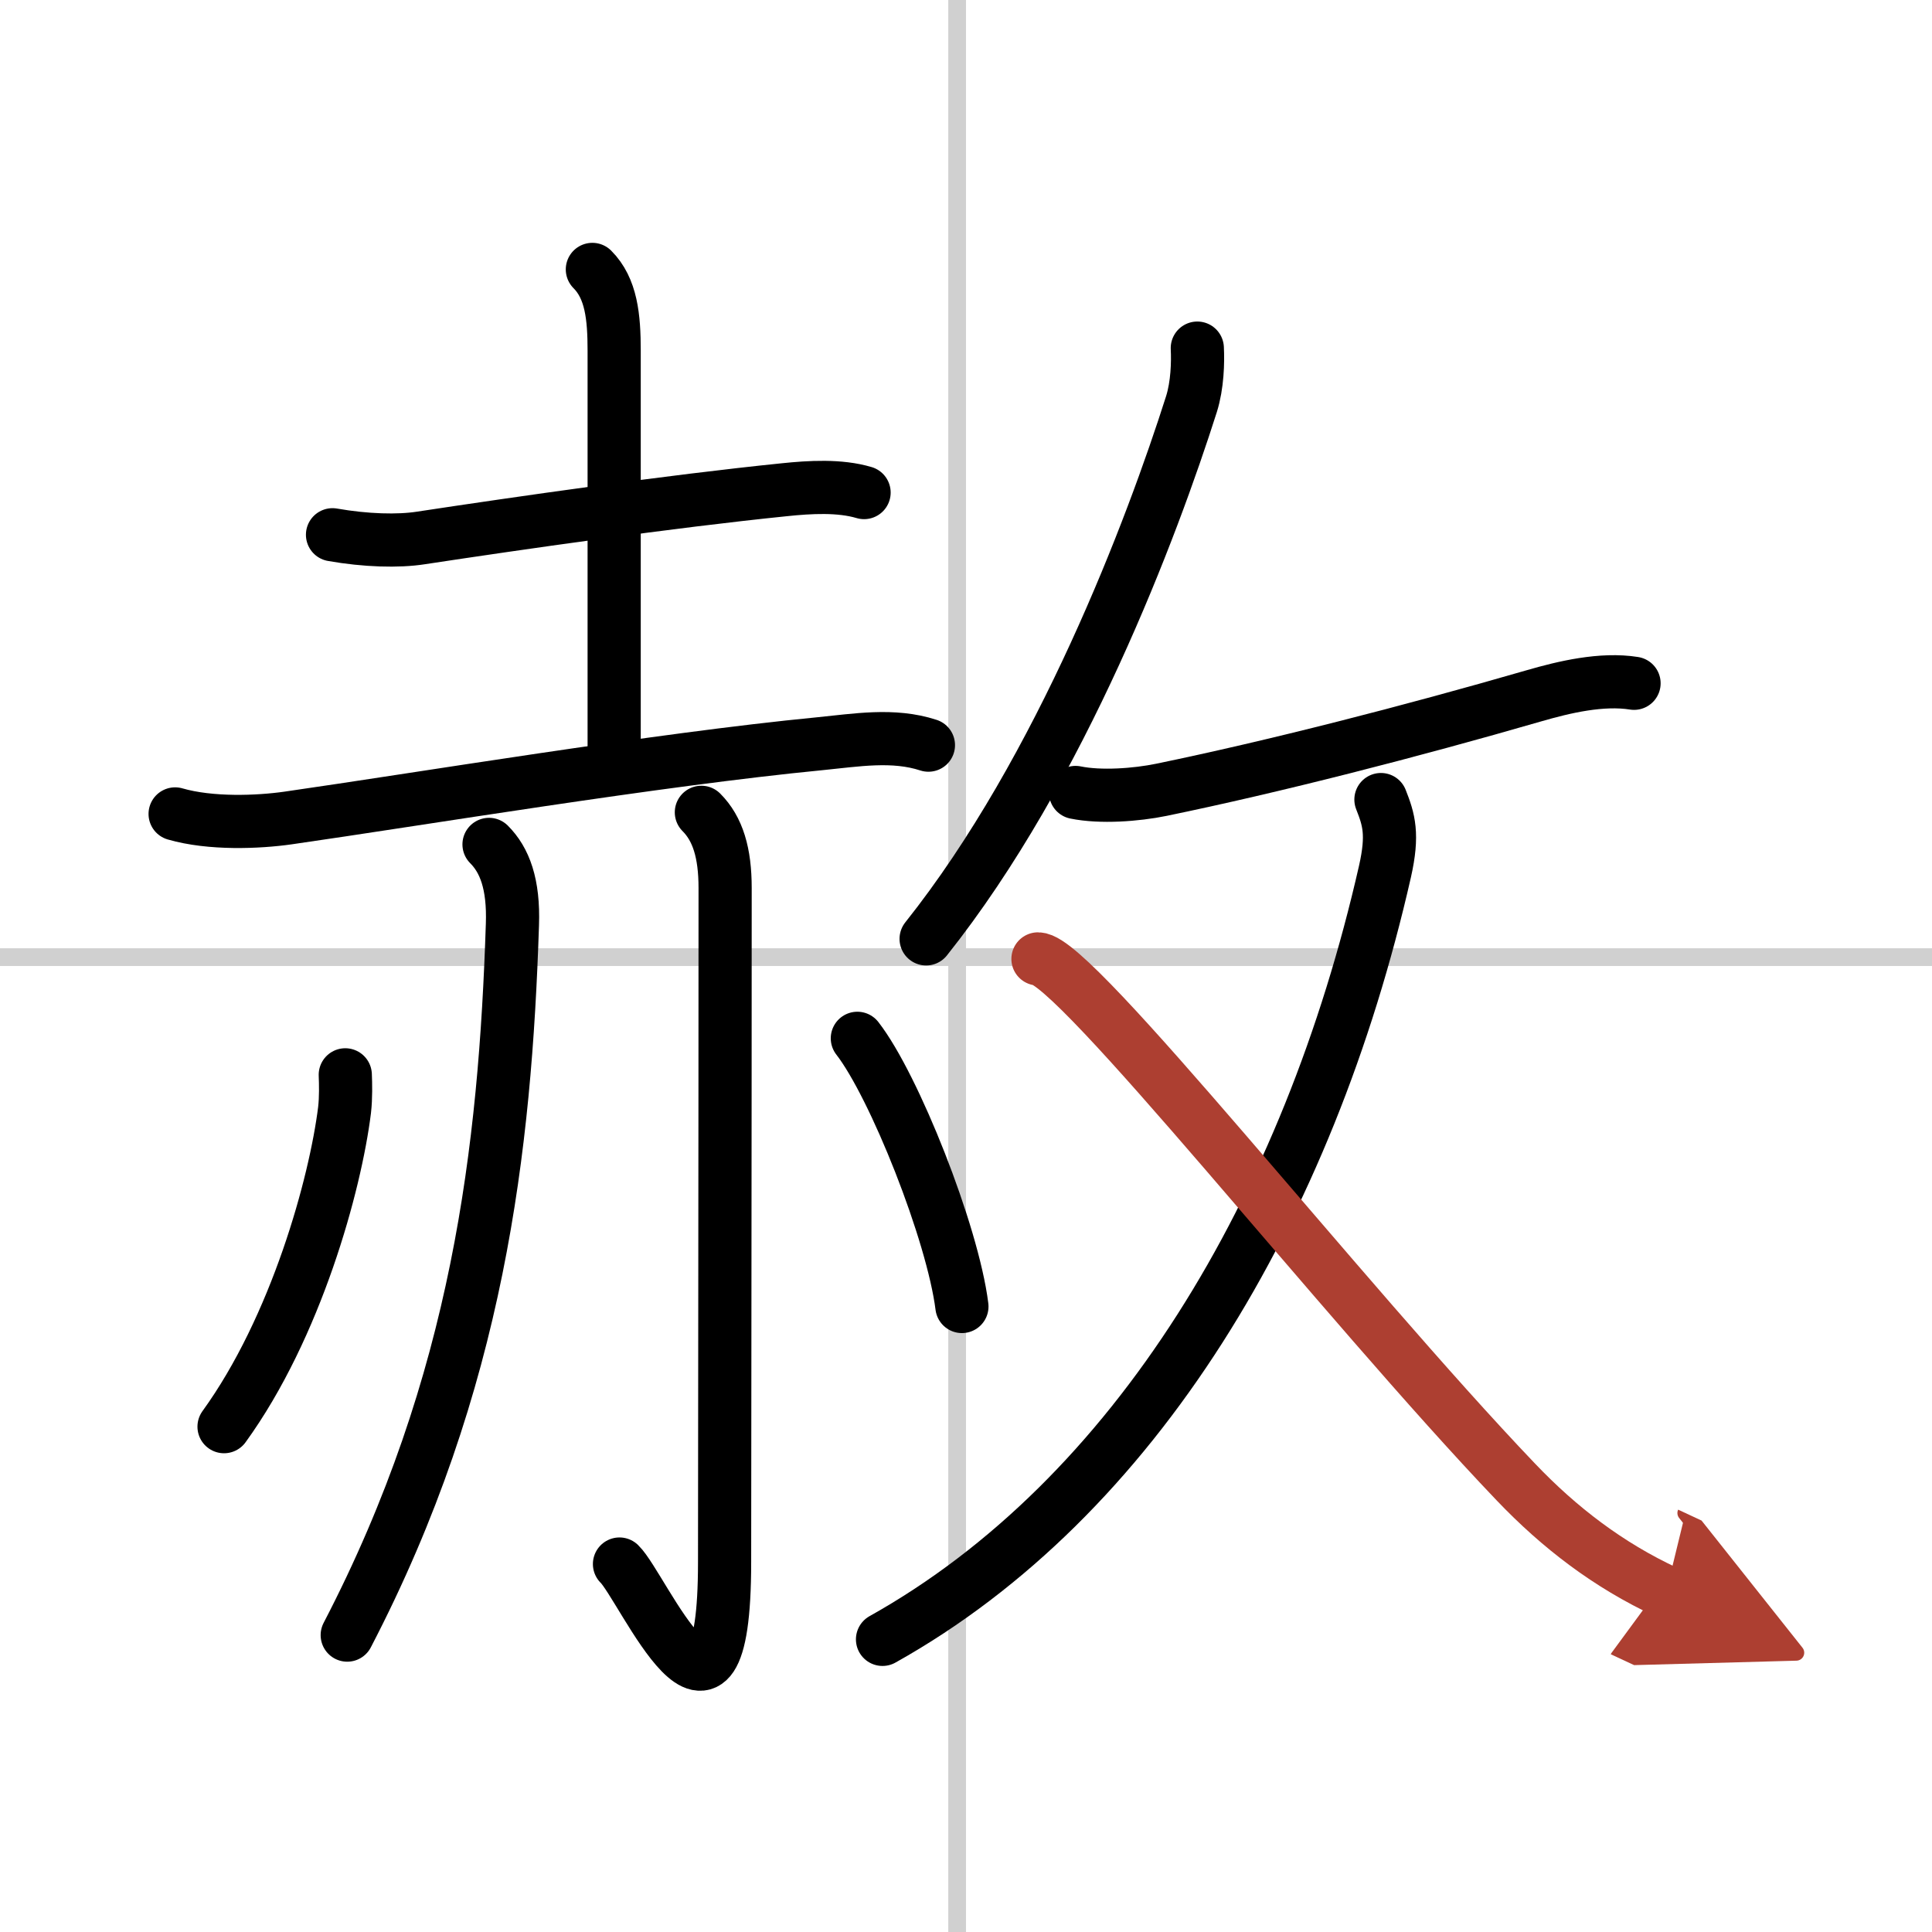
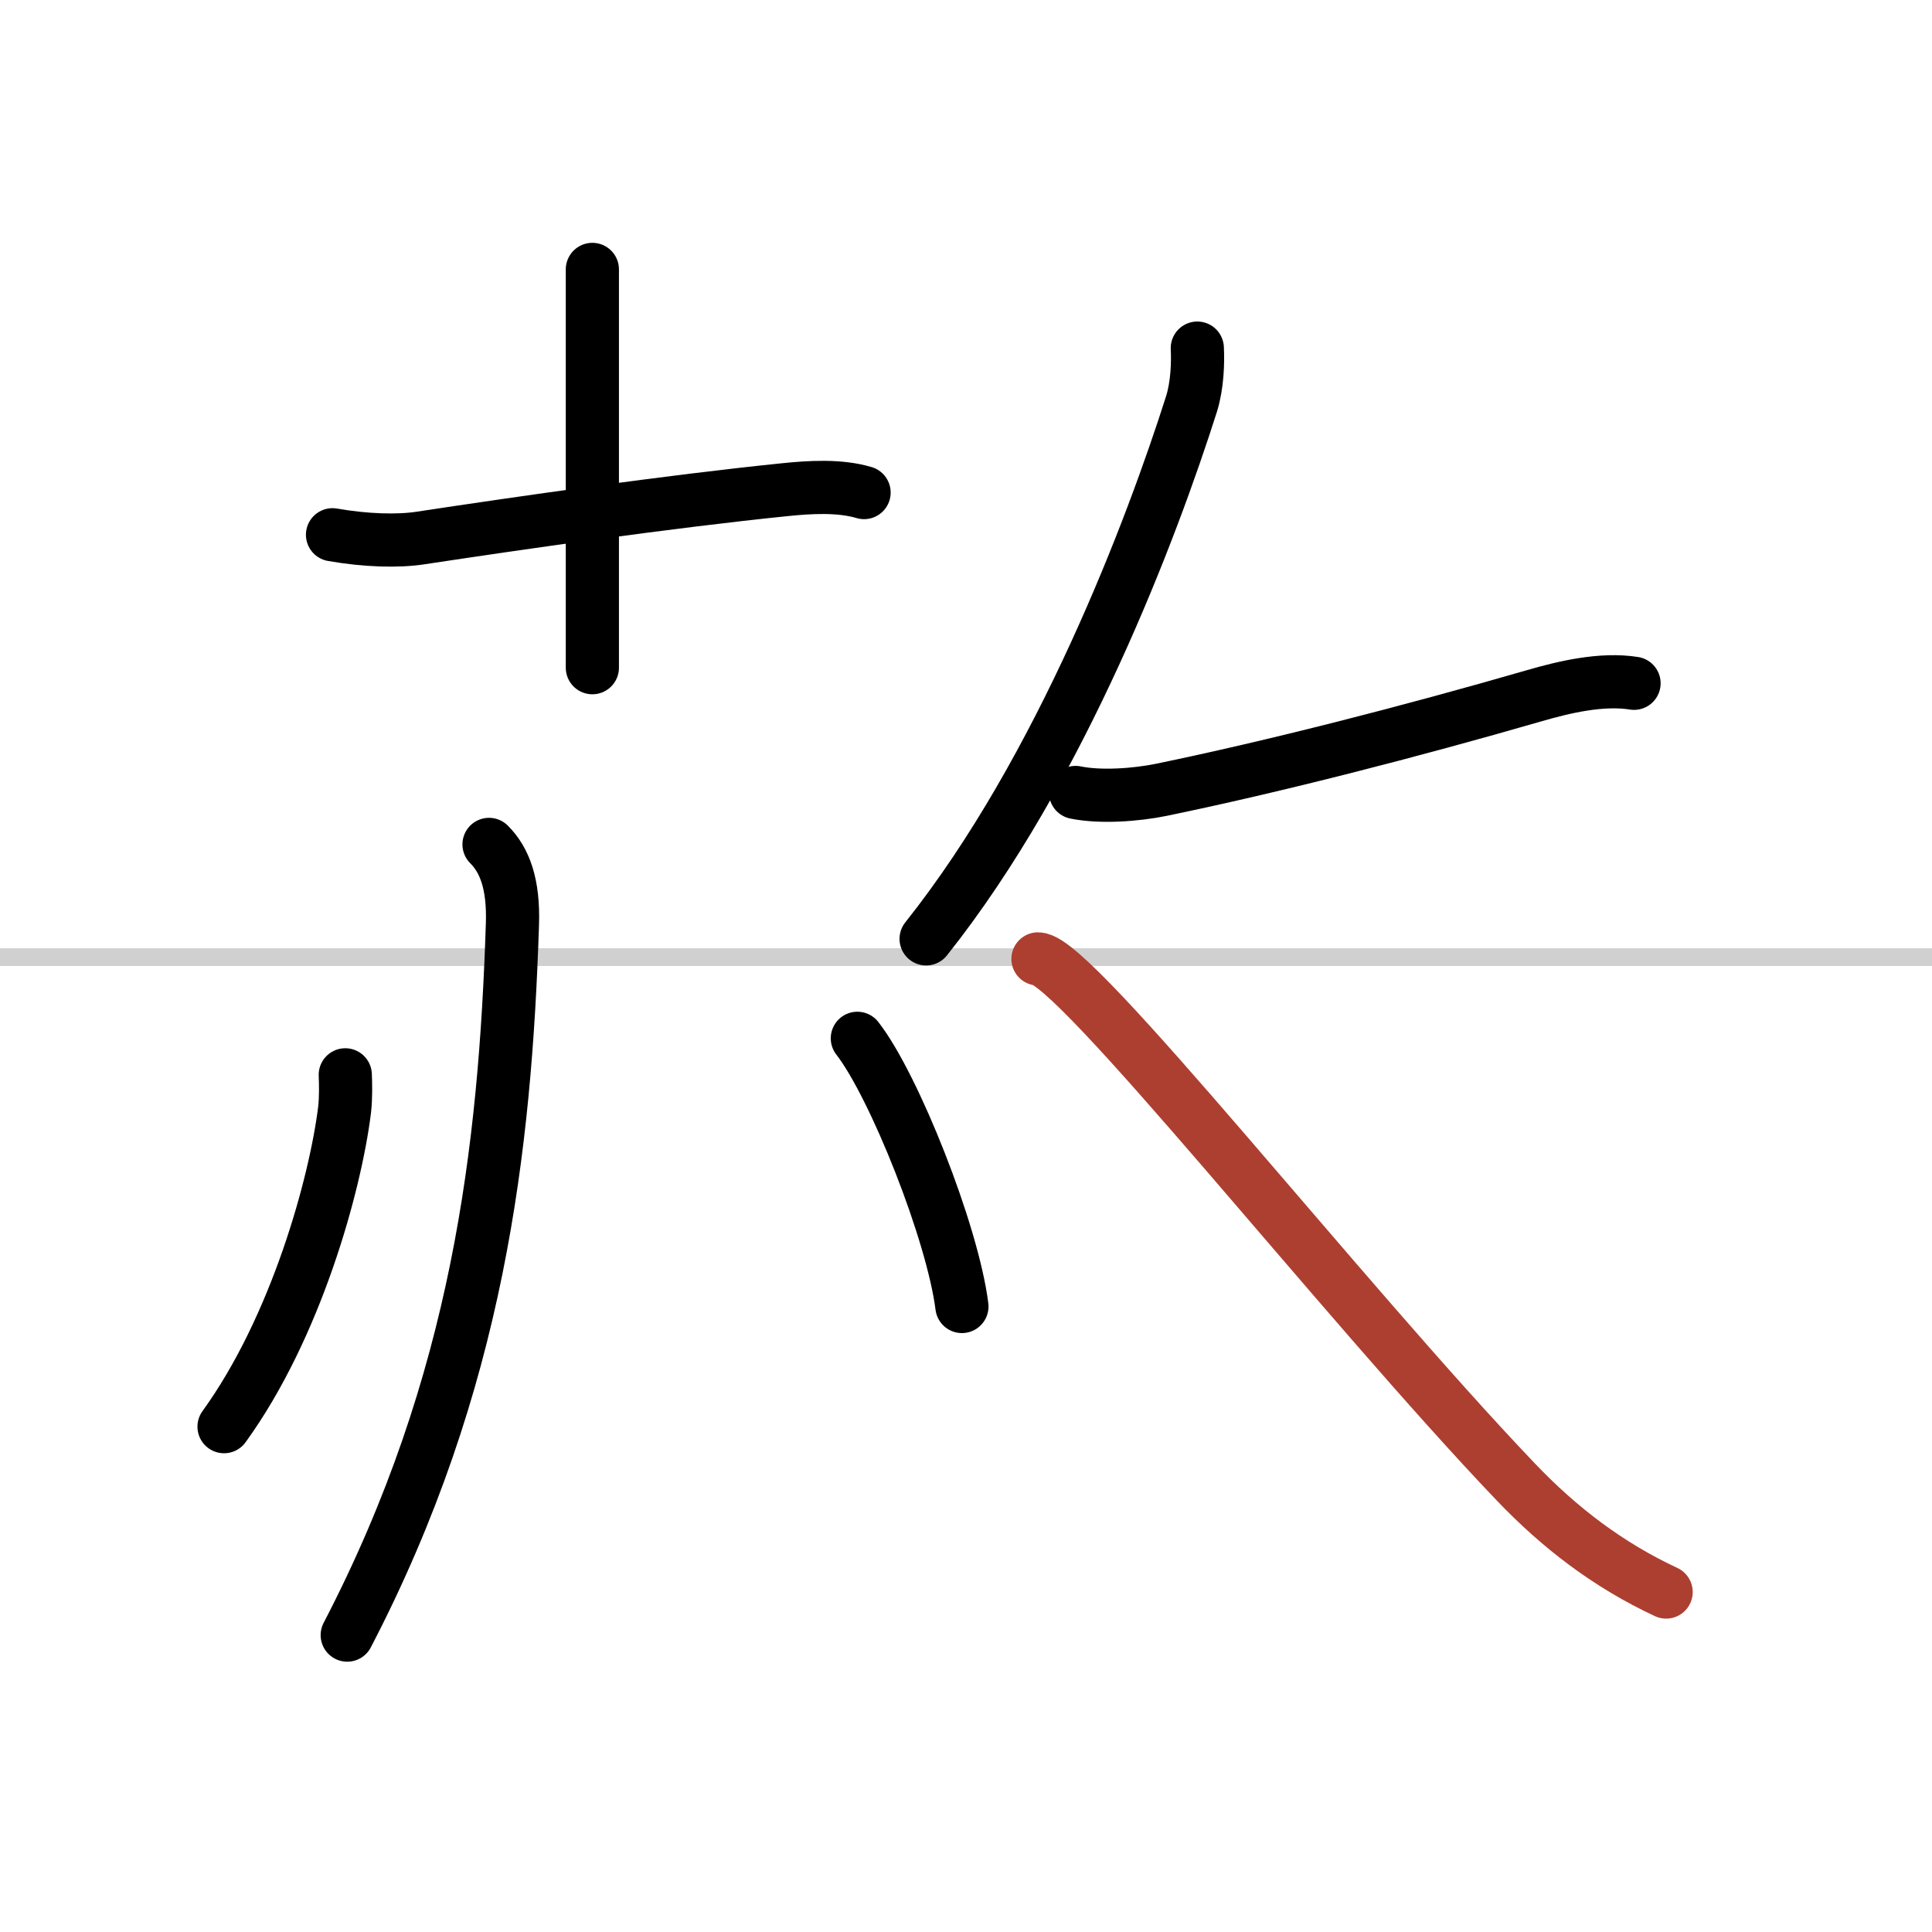
<svg xmlns="http://www.w3.org/2000/svg" width="400" height="400" viewBox="0 0 109 109">
  <defs>
    <marker id="a" markerWidth="4" orient="auto" refX="1" refY="5" viewBox="0 0 10 10">
-       <polyline points="0 0 10 5 0 10 1 5" fill="#ad3f31" stroke="#ad3f31" />
-     </marker>
+       </marker>
  </defs>
  <g fill="none" stroke="#000" stroke-linecap="round" stroke-linejoin="round" stroke-width="3">
    <rect width="100%" height="100%" fill="#fff" stroke="#fff" />
-     <line x1="54" x2="54" y2="109" stroke="#d0d0d0" stroke-width="1" />
    <line x2="109" y1="54" y2="54" stroke="#d0d0d0" stroke-width="1" />
    <path d="m18.76 30.17c1.87 0.33 3.71 0.38 4.99 0.18 5.47-0.83 14.02-2.06 20.5-2.72 1.44-0.15 3.12-0.25 4.5 0.16" />
-     <path d="m33.42 15.2c1.07 1.07 1.23 2.68 1.23 4.59v22.47" />
-     <path d="m9.88 45.92c2 0.58 4.69 0.47 6.37 0.23 7.39-1.06 20.83-3.3 30-4.19 2.04-0.2 4.14-0.57 6.13 0.08" />
+     <path d="m33.42 15.2v22.47" />
    <path d="M27.59,47.64c0.88,0.88,1.4,2.23,1.32,4.52C28.5,64.75,27,78,19.59,92.25" />
-     <path d="m39.57 45.83c0.93 0.93 1.34 2.29 1.34 4.27 0 14.56-0.03 33.07-0.03 38.02 0 12.25-4.62 1.38-5.93 0.12" />
    <path d="m19.48 60.64c0.02 0.49 0.04 1.28-0.04 1.98-0.52 4.19-2.73 12.25-6.8 17.87" />
    <path d="m48.37 58.58c2.08 2.67 5.38 10.98 5.9 15.13" />
    <path d="m67.55 19.64c0.04 0.79 0.01 2.08-0.33 3.16-2.21 6.95-7.32 20.56-14.97 30.17" />
    <path d="m60.68 44.71c1.41 0.29 3.43 0.14 4.84-0.15 6.35-1.31 14.03-3.28 21.01-5.3 1.72-0.5 3.84-1 5.66-0.71" />
-     <path d="m77.91 45.11c0.45 1.14 0.7 1.96 0.23 4.05-4.32 19-14.08 35.35-28.35 43.33" />
    <path d="m58.56 54.1c2.06 0 17.19 19.28 26.96 29.51 2.47 2.59 5.22 4.69 8.48 6.21" marker-end="url(#a)" stroke="#ad3f31" />
  </g>
</svg>